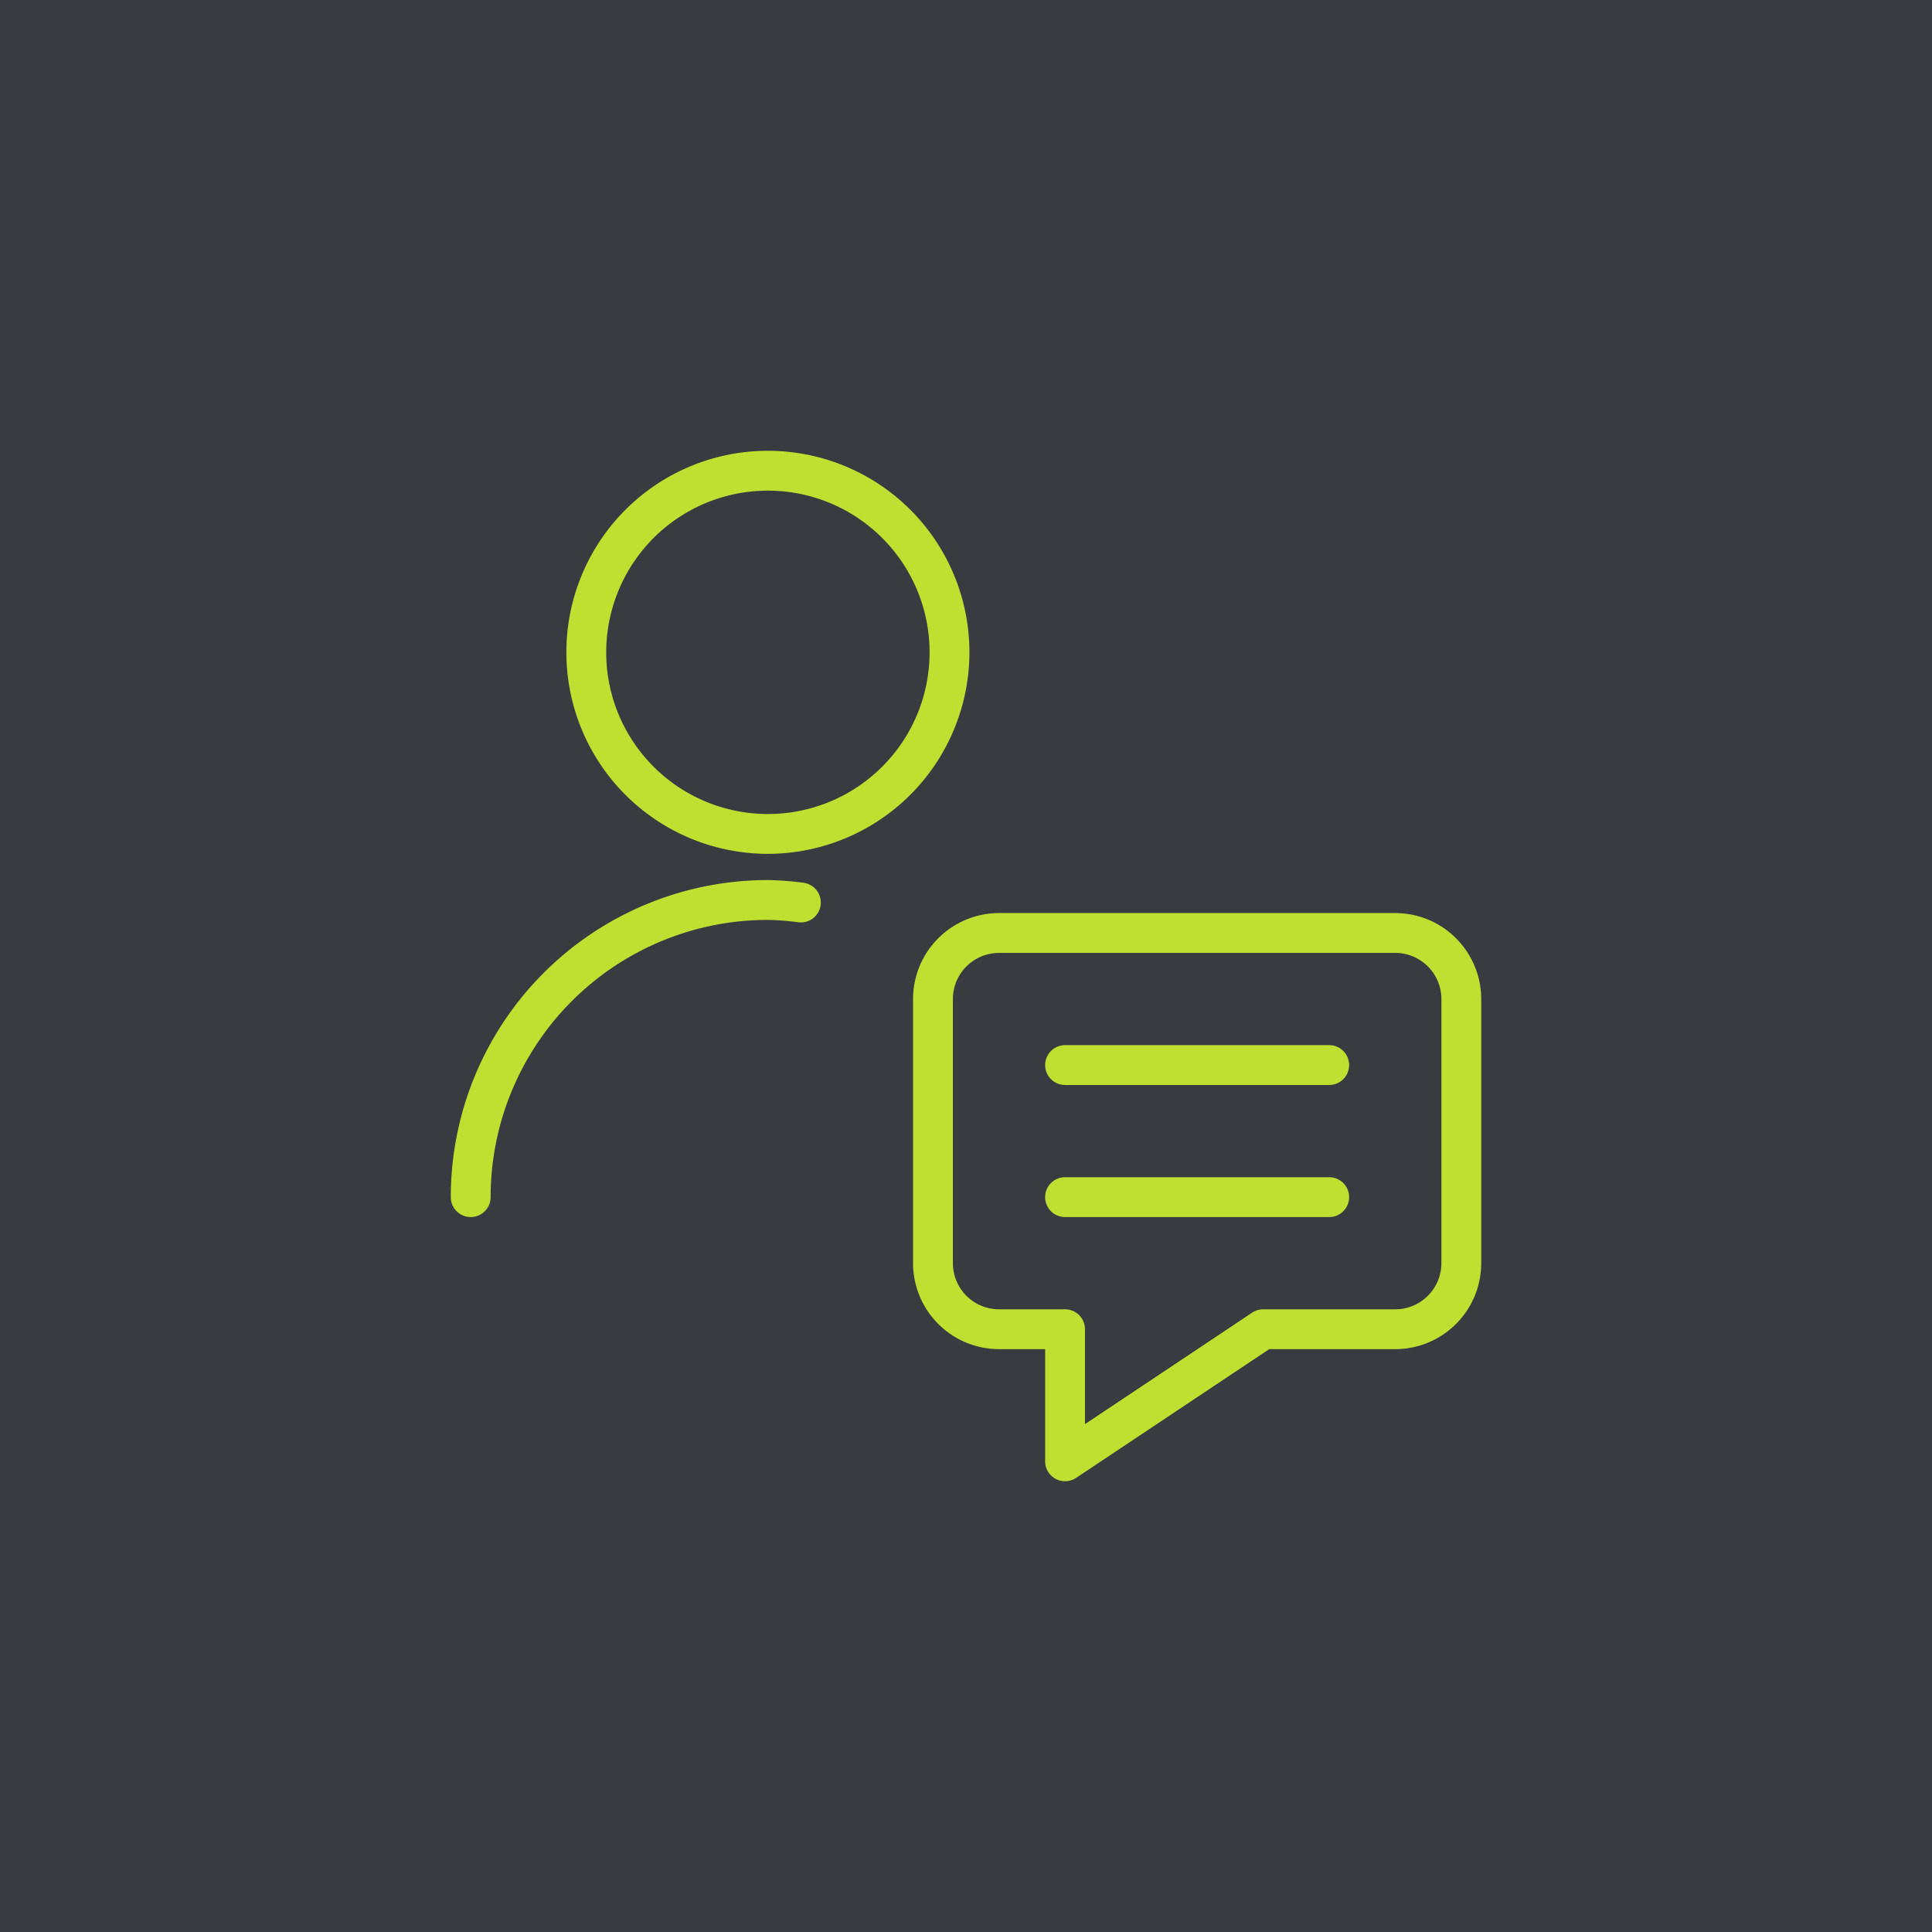
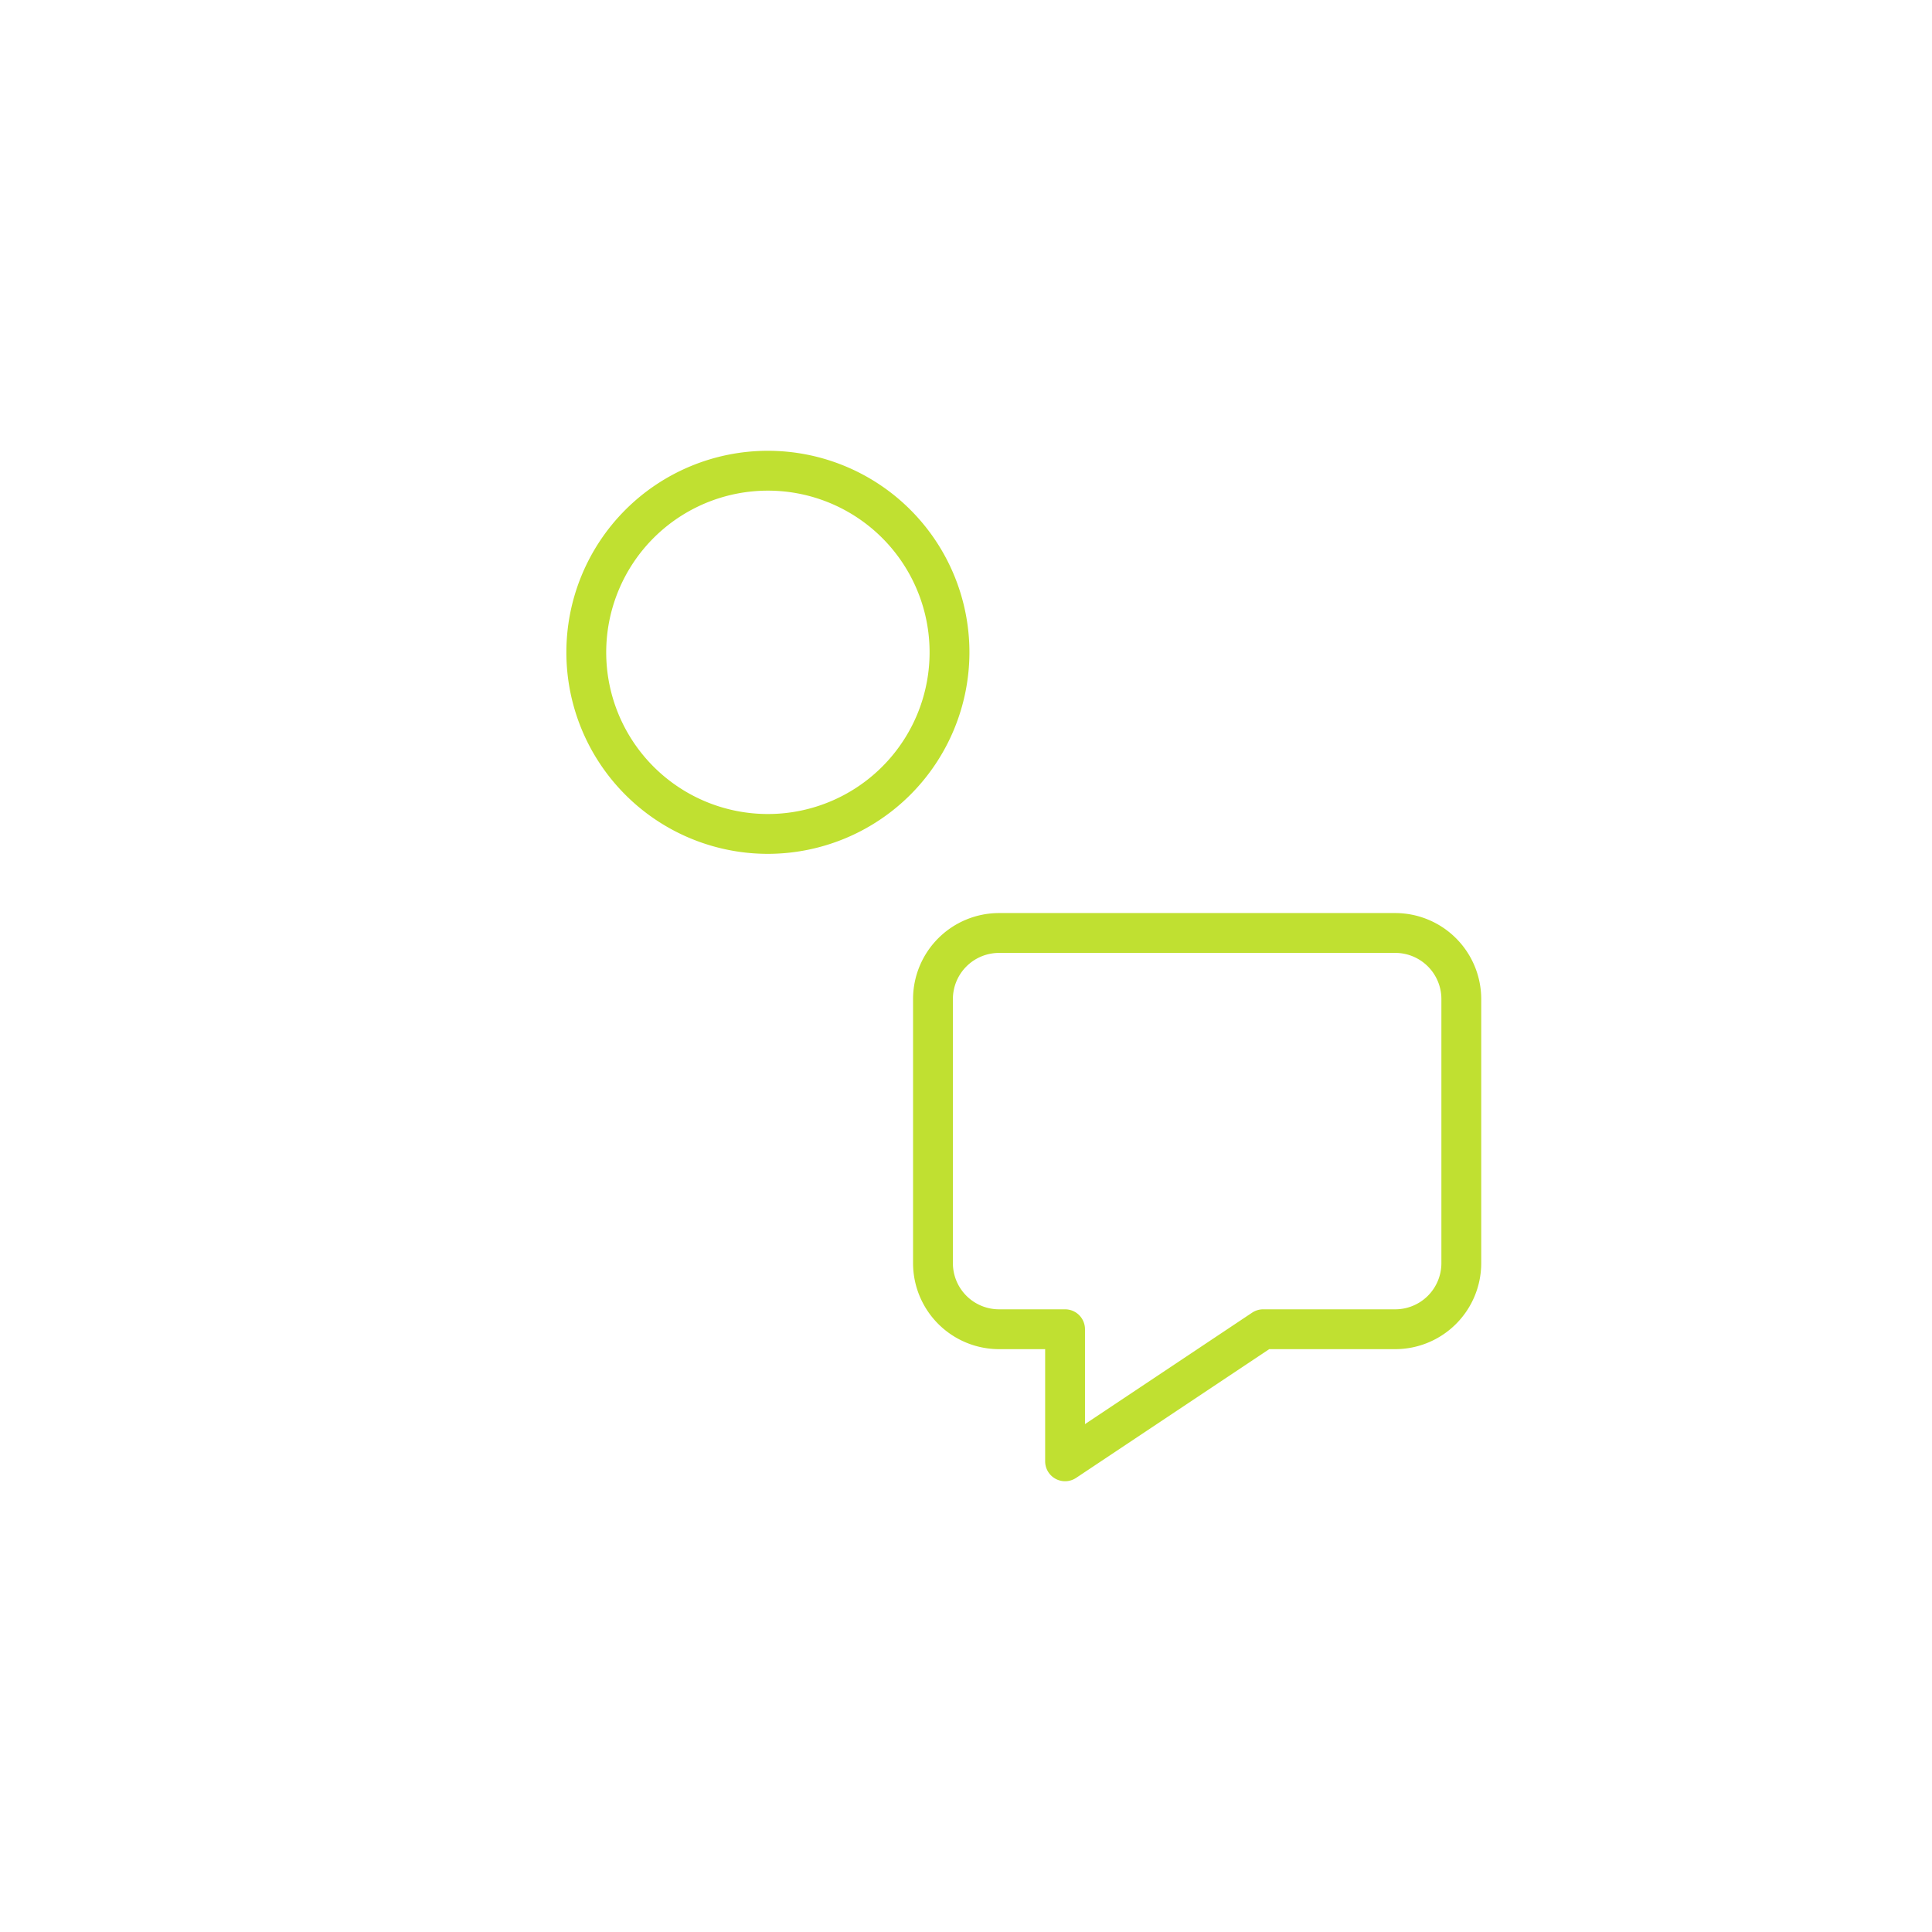
<svg xmlns="http://www.w3.org/2000/svg" width="97" height="97" viewBox="0 0 97 97">
  <g id="Gruppe_10012" data-name="Gruppe 10012" transform="translate(-94 -2366)">
-     <rect id="Rechteck_1030" data-name="Rechteck 1030" width="97" height="97" transform="translate(94 2366)" fill="#3a3b40" />
    <g id="Gruppe_10011" data-name="Gruppe 10011" transform="translate(117.102 2389.102)">
      <path id="Pfad_4810" data-name="Pfad 4810" d="M11.509,19.767A10.118,10.118,0,1,1,21.627,9.649,10.129,10.129,0,0,1,11.509,19.767ZM3.391,9.649a8.118,8.118,0,1,0,2.378-5.74A8.127,8.127,0,0,0,3.391,9.649Z" transform="translate(3.943)" fill="#c0e031" />
-       <path id="Pfad_4811" data-name="Pfad 4811" d="M.531,23.358a1,1,0,0,1-1-1,15.92,15.92,0,0,1,15.92-15.92h.018a15.226,15.226,0,0,1,1.775.137,1,1,0,0,1-.271,1.982,13.217,13.217,0,0,0-1.532-.119A13.92,13.92,0,0,0,1.531,22.358,1,1,0,0,1,.531,23.358Z" transform="translate(0 14.645)" fill="#c0e031" />
      <path id="Pfad_4812" data-name="Pfad 4812" d="M14.6,35.494a1,1,0,0,1-1-1V28.863H11.284a4.321,4.321,0,0,1-4.316-4.316V11.284a4.321,4.321,0,0,1,4.316-4.316H31.178a4.321,4.321,0,0,1,4.316,4.316V24.547a4.321,4.321,0,0,1-4.316,4.316H24.85l-9.695,6.463A1,1,0,0,1,14.6,35.494ZM11.284,8.969a2.318,2.318,0,0,0-2.316,2.316V24.547a2.318,2.318,0,0,0,2.316,2.316H14.6a1,1,0,0,1,1,1v4.763l8.392-5.595a1,1,0,0,1,.555-.168h6.631a2.318,2.318,0,0,0,2.316-2.316V11.284a2.318,2.318,0,0,0-2.316-2.316Z" transform="translate(15.772 15.772)" fill="#c0e031" />
-       <path id="Pfad_4813" data-name="Pfad 4813" d="M23.356,11.094H10.094a1,1,0,0,1,0-2H23.356a1,1,0,0,1,0,2Z" transform="translate(20.278 20.278)" fill="#c0e031" />
-       <path id="Pfad_4814" data-name="Pfad 4814" d="M23.356,13.219H10.094a1,1,0,0,1,0-2H23.356a1,1,0,0,1,0,2Z" transform="translate(20.278 24.784)" fill="#c0e031" />
    </g>
  </g>
</svg>